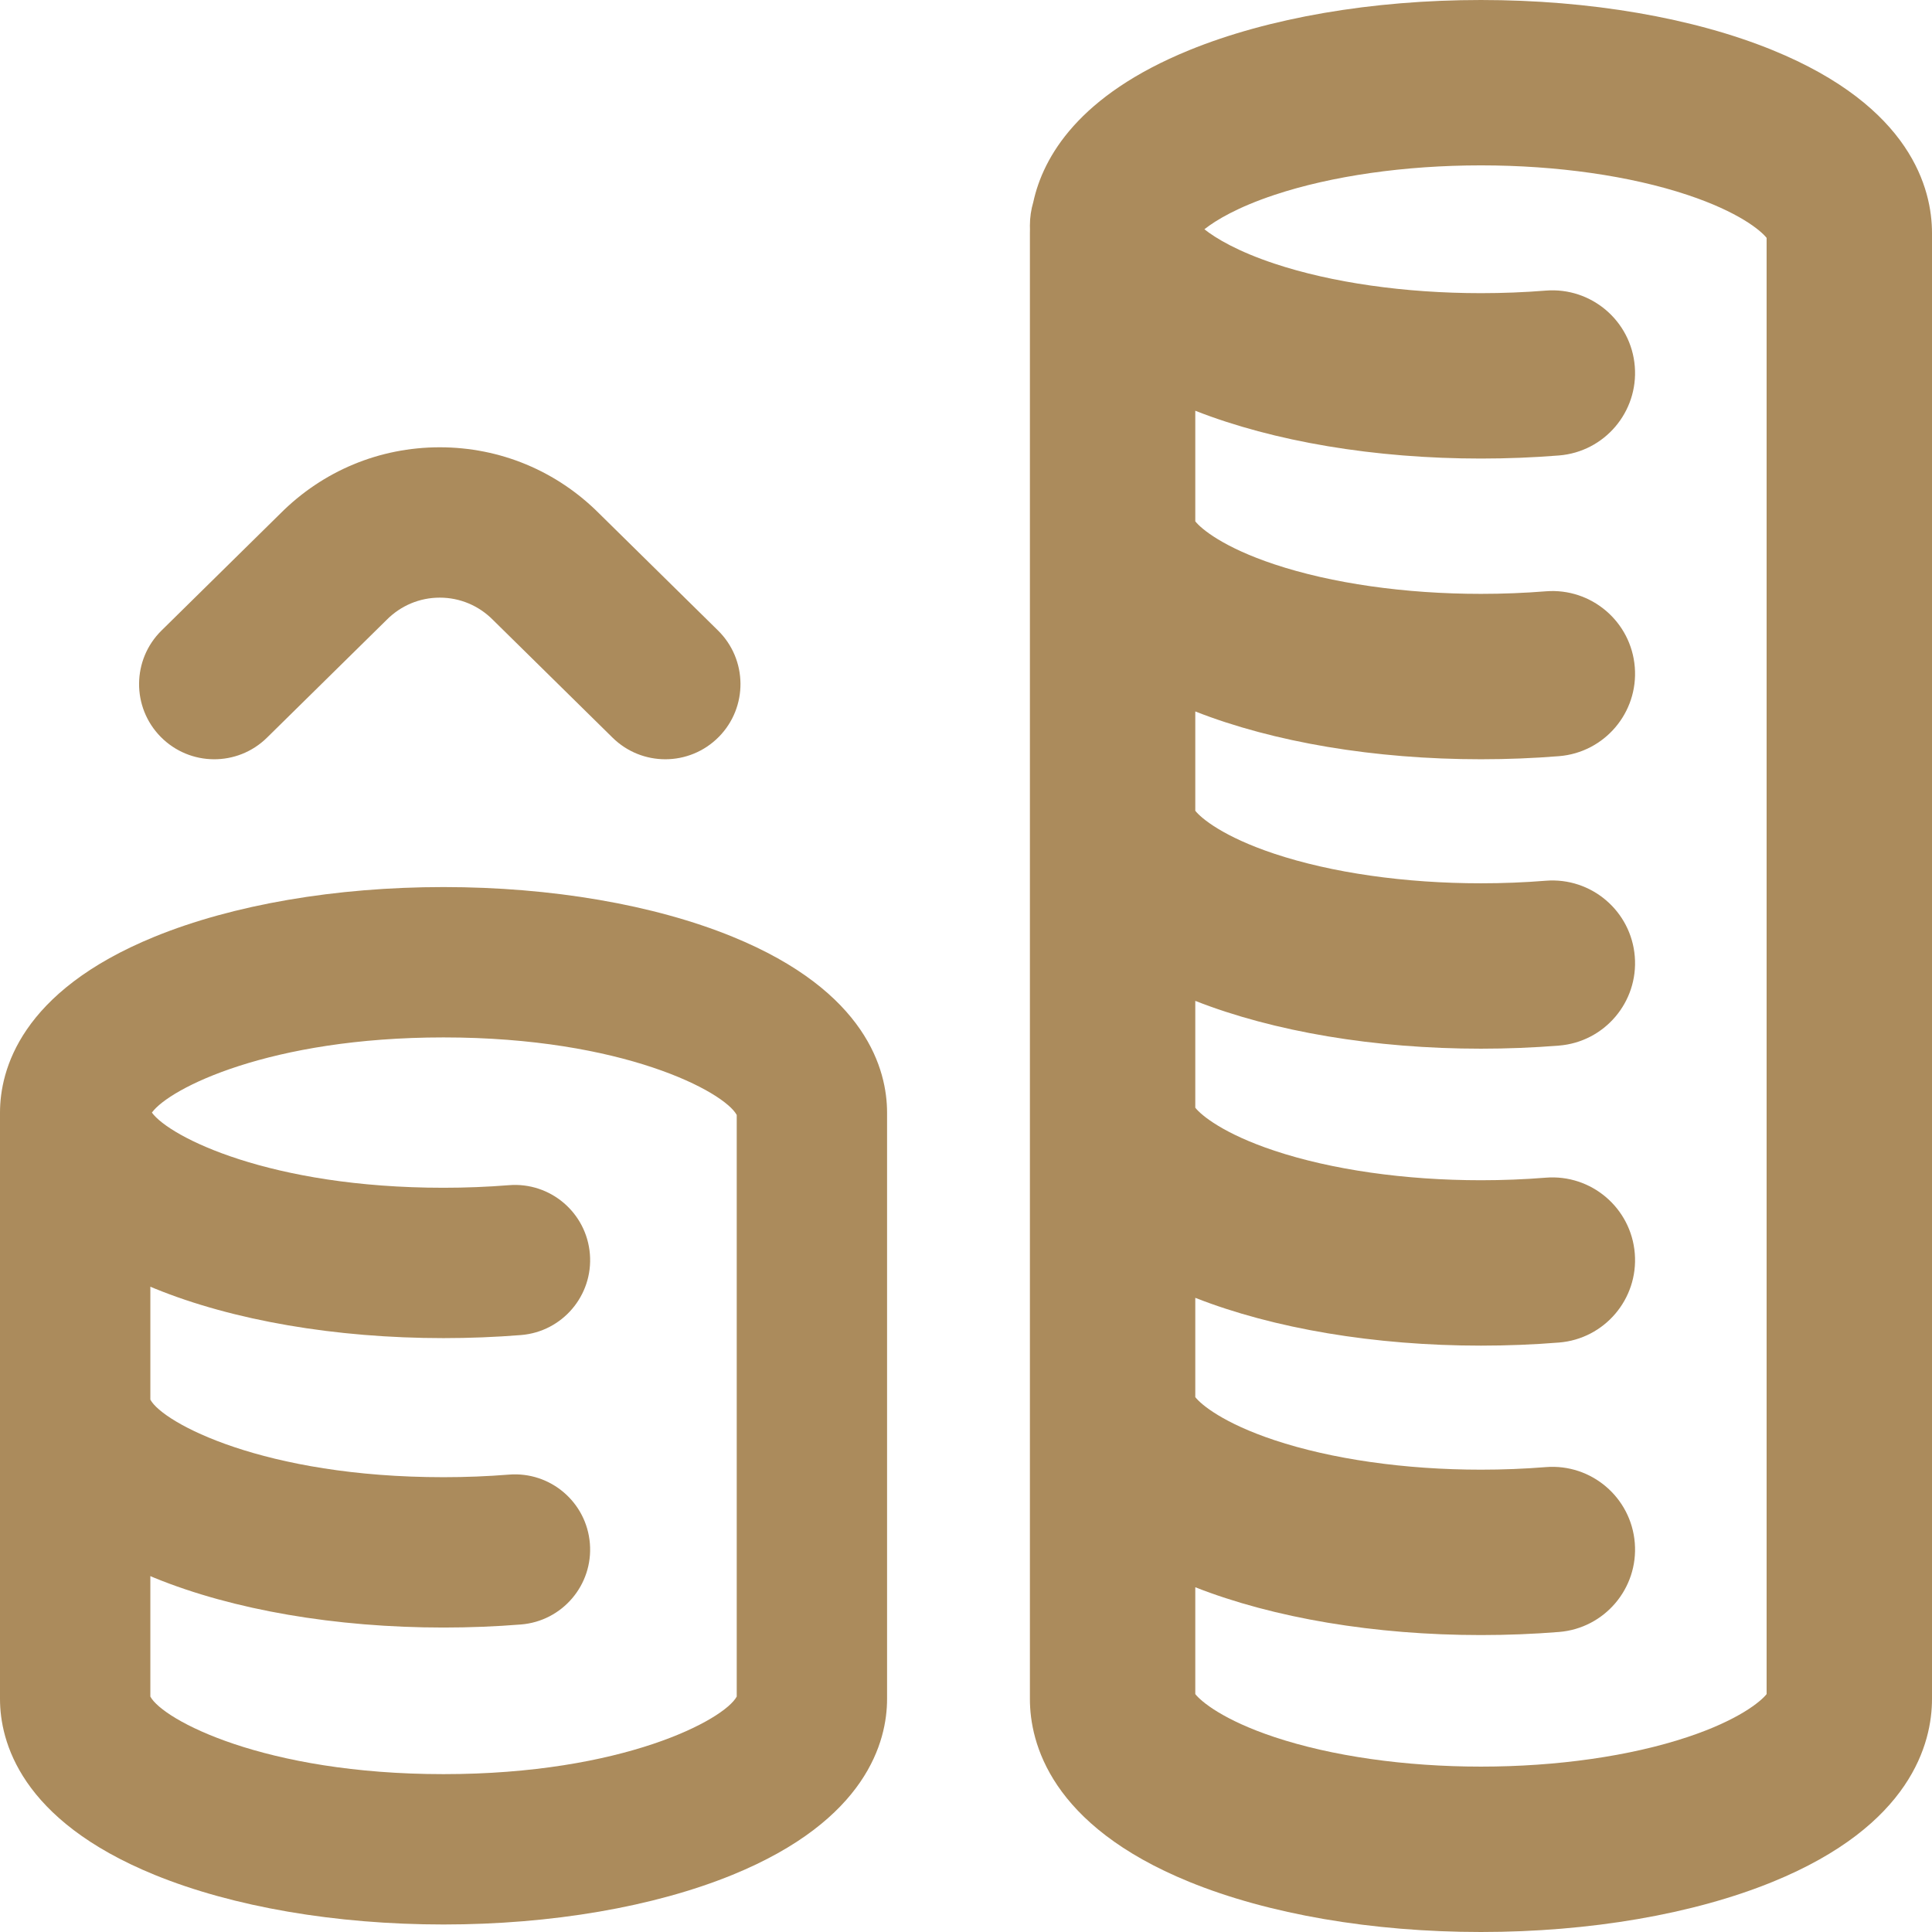
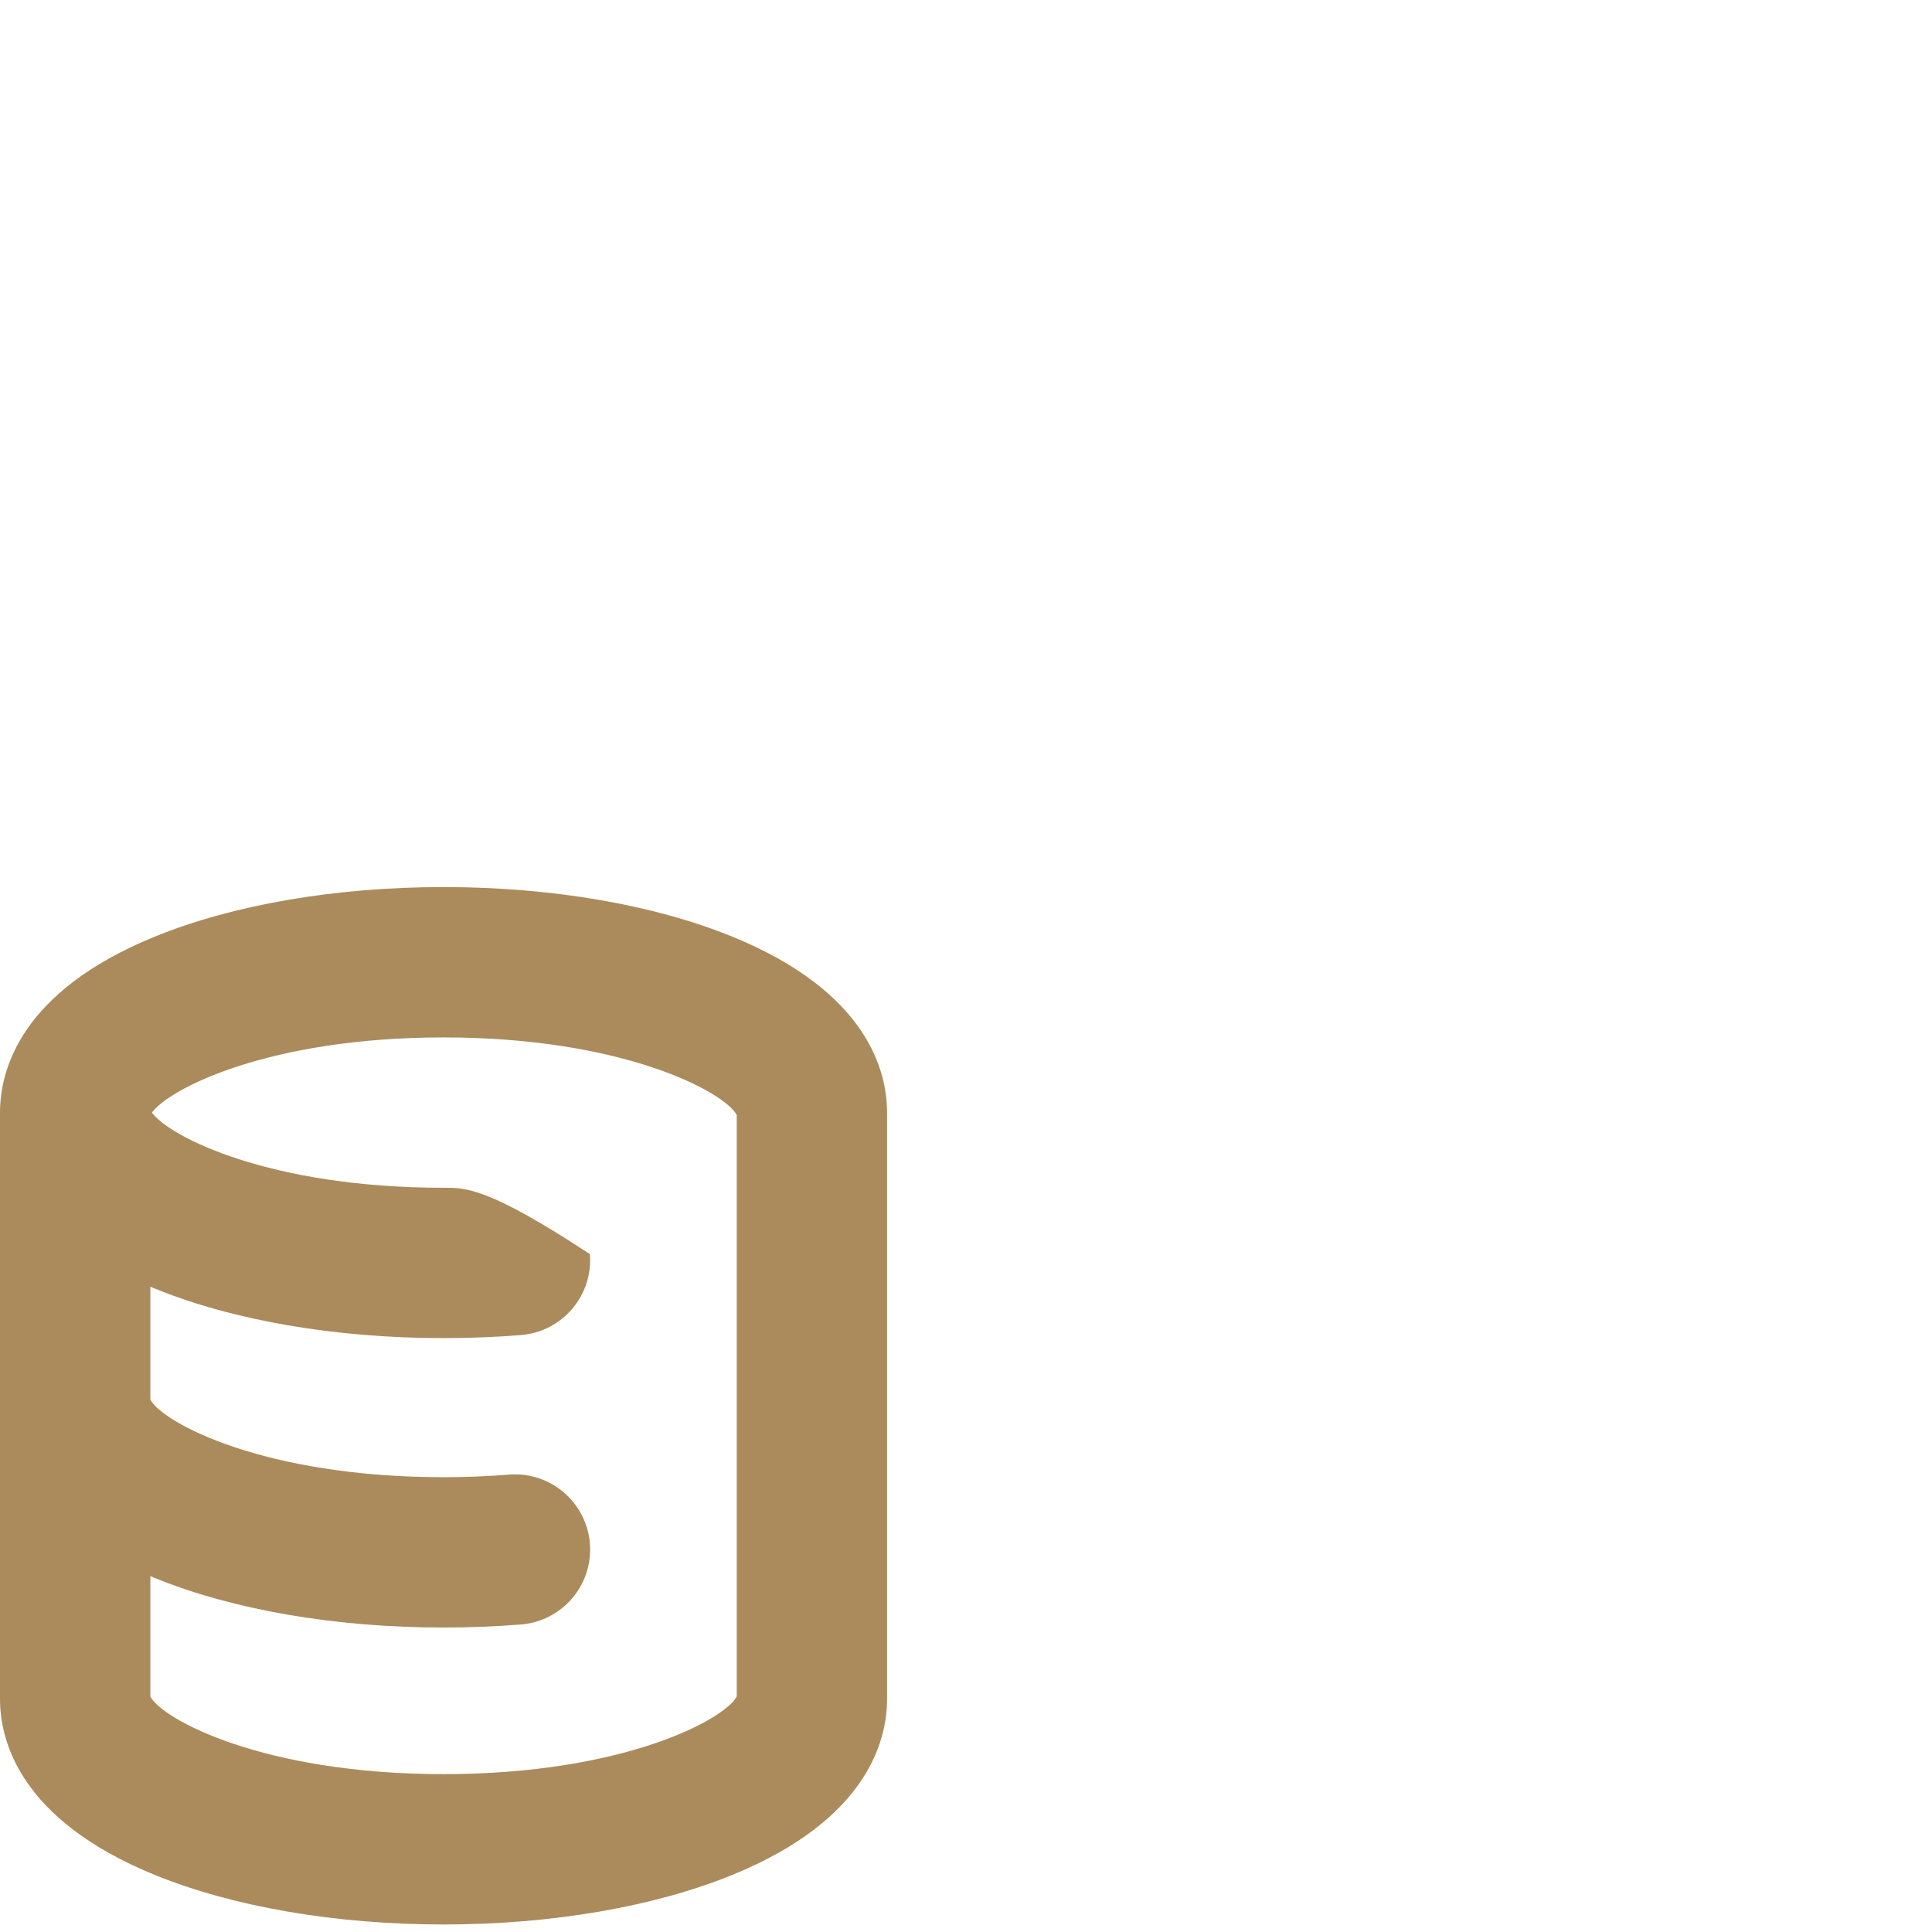
<svg xmlns="http://www.w3.org/2000/svg" width="512" height="512" viewBox="0 0 512 512" fill="none">
-   <path d="M194.096 248.229C173.324 239.751 146.137 235.081 117.541 235.081C88.945 235.081 61.758 239.751 40.986 248.229C5.325 262.784 0 283.685 0 294.848V450.241C0 461.404 5.325 482.305 40.986 496.86C61.758 505.339 88.945 510.008 117.541 510.008C146.137 510.008 173.324 505.338 194.096 496.86C229.757 482.305 235.082 461.405 235.082 450.241V294.848C235.082 283.685 229.757 262.784 194.096 248.229ZM195.237 449.61C191.946 455.736 165.161 470.164 117.54 470.164C69.919 470.164 43.135 455.736 39.844 449.61V417.683C40.227 417.844 40.594 418.008 40.986 418.168C61.758 426.647 88.945 431.316 117.541 431.316C124.438 431.316 131.342 431.043 138.061 430.504C149.028 429.624 157.206 420.02 156.326 409.052C155.445 398.084 145.847 389.911 134.874 390.787C129.212 391.241 123.38 391.471 117.542 391.471C69.908 391.471 43.125 377.037 39.846 370.914V340.983C40.229 341.144 40.596 341.308 40.988 341.468C61.76 349.946 88.947 354.615 117.543 354.615C124.44 354.615 131.344 354.342 138.063 353.803C149.03 352.923 157.208 343.319 156.328 332.351C155.447 321.383 145.849 313.209 134.876 314.086C129.214 314.54 123.382 314.77 117.544 314.77C71.482 314.77 44.921 301.274 40.252 294.847C44.928 288.418 71.491 274.926 117.544 274.926C165.165 274.926 191.949 289.354 195.241 295.48V449.61H195.237Z" fill="#AB8B5C" />
-   <path d="M70.755 195.488L102.286 164.447C102.343 164.392 102.399 164.336 102.454 164.28C106.226 160.476 111.232 158.381 116.545 158.381C121.858 158.381 126.864 160.476 130.637 164.279C130.693 164.335 130.749 164.391 130.805 164.446L162.336 195.487C166.216 199.307 171.265 201.213 176.311 201.213C181.461 201.213 186.609 199.228 190.509 195.267C198.228 187.427 198.129 174.813 190.288 167.094L158.836 136.131C147.535 124.784 132.521 118.537 116.545 118.537C100.569 118.537 85.555 124.785 74.255 136.132L42.803 167.095C34.962 174.814 34.863 187.428 42.582 195.268C50.302 203.11 62.915 203.208 70.755 195.488Z" fill="#AB8B5C" />
-   <path d="M469.775 13.295C448.77 4.722 421.314 0 392.467 0C363.62 0 336.164 4.722 315.159 13.295C285.86 25.254 276.445 41.539 273.831 53.562C273.251 55.53 272.935 57.611 272.935 59.767C272.935 60.091 272.941 60.424 272.95 60.763C272.941 61.102 272.935 61.435 272.935 61.759V450.242C272.935 461.904 278.421 483.71 315.16 498.706C336.164 507.278 363.62 512 392.467 512C421.314 512 448.77 507.278 469.775 498.705C506.514 483.71 512 461.904 512 450.241V61.759C512 50.096 506.514 28.29 469.775 13.295ZM468.171 448.952C466.605 450.944 460.714 455.842 447.211 460.339C432.041 465.39 412.6 468.171 392.467 468.171C372.334 468.171 352.893 465.39 337.723 460.338C324.219 455.842 318.329 450.944 316.763 448.952V420.638C337.555 428.809 364.34 433.308 392.467 433.308C399.418 433.308 406.375 433.033 413.145 432.489C425.21 431.521 434.205 420.956 433.237 408.892C432.269 396.828 421.706 387.833 409.64 388.8C404.031 389.25 398.252 389.478 392.467 389.478C372.334 389.478 352.893 386.697 337.723 381.646C324.204 377.144 318.32 372.244 316.763 370.255V343.936C337.555 352.107 364.34 356.606 392.467 356.606C399.418 356.606 406.375 356.331 413.145 355.787C425.21 354.819 434.205 344.254 433.237 332.19C432.269 320.126 421.706 311.13 409.64 312.098C404.031 312.548 398.252 312.776 392.467 312.776C372.334 312.776 352.893 309.995 337.723 304.944C324.204 300.442 318.32 295.542 316.763 293.553V265.242C337.555 273.413 364.34 277.912 392.467 277.912C399.418 277.912 406.375 277.637 413.145 277.093C425.21 276.125 434.205 265.56 433.237 253.496C432.269 241.432 421.706 232.437 409.64 233.405C404.031 233.855 398.252 234.083 392.467 234.083C372.334 234.083 352.893 231.302 337.723 226.251C324.204 221.749 318.32 216.849 316.763 214.86V188.541C337.555 196.712 364.34 201.211 392.467 201.211C399.418 201.211 406.375 200.936 413.145 200.392C425.21 199.424 434.205 188.859 433.237 176.795C432.269 164.731 421.706 155.736 409.64 156.703C404.031 157.153 398.252 157.381 392.467 157.381C372.334 157.381 352.893 154.6 337.723 149.549C324.204 145.047 318.32 140.147 316.763 138.158V108.851C337.555 117.022 364.34 121.521 392.467 121.521C399.418 121.521 406.375 121.246 413.145 120.702C425.21 119.734 434.205 109.169 433.237 97.105C432.269 85.041 421.706 76.047 409.64 77.013C404.031 77.463 398.252 77.691 392.467 77.691C372.334 77.691 352.893 74.91 337.723 69.859C327.994 66.62 322.233 63.177 319.177 60.758C322.232 58.338 327.995 54.897 337.723 51.658C352.893 46.606 372.334 43.825 392.467 43.825C412.6 43.825 432.041 46.606 447.211 51.658C460.715 56.154 466.605 61.052 468.171 63.045V448.952Z" fill="#AB8B5C" />
+   <path d="M194.096 248.229C173.324 239.751 146.137 235.081 117.541 235.081C88.945 235.081 61.758 239.751 40.986 248.229C5.325 262.784 0 283.685 0 294.848V450.241C0 461.404 5.325 482.305 40.986 496.86C61.758 505.339 88.945 510.008 117.541 510.008C146.137 510.008 173.324 505.338 194.096 496.86C229.757 482.305 235.082 461.405 235.082 450.241V294.848C235.082 283.685 229.757 262.784 194.096 248.229ZM195.237 449.61C191.946 455.736 165.161 470.164 117.54 470.164C69.919 470.164 43.135 455.736 39.844 449.61V417.683C40.227 417.844 40.594 418.008 40.986 418.168C61.758 426.647 88.945 431.316 117.541 431.316C124.438 431.316 131.342 431.043 138.061 430.504C149.028 429.624 157.206 420.02 156.326 409.052C155.445 398.084 145.847 389.911 134.874 390.787C129.212 391.241 123.38 391.471 117.542 391.471C69.908 391.471 43.125 377.037 39.846 370.914V340.983C40.229 341.144 40.596 341.308 40.988 341.468C61.76 349.946 88.947 354.615 117.543 354.615C124.44 354.615 131.344 354.342 138.063 353.803C149.03 352.923 157.208 343.319 156.328 332.351C129.214 314.54 123.382 314.77 117.544 314.77C71.482 314.77 44.921 301.274 40.252 294.847C44.928 288.418 71.491 274.926 117.544 274.926C165.165 274.926 191.949 289.354 195.241 295.48V449.61H195.237Z" fill="#AB8B5C" />
</svg>